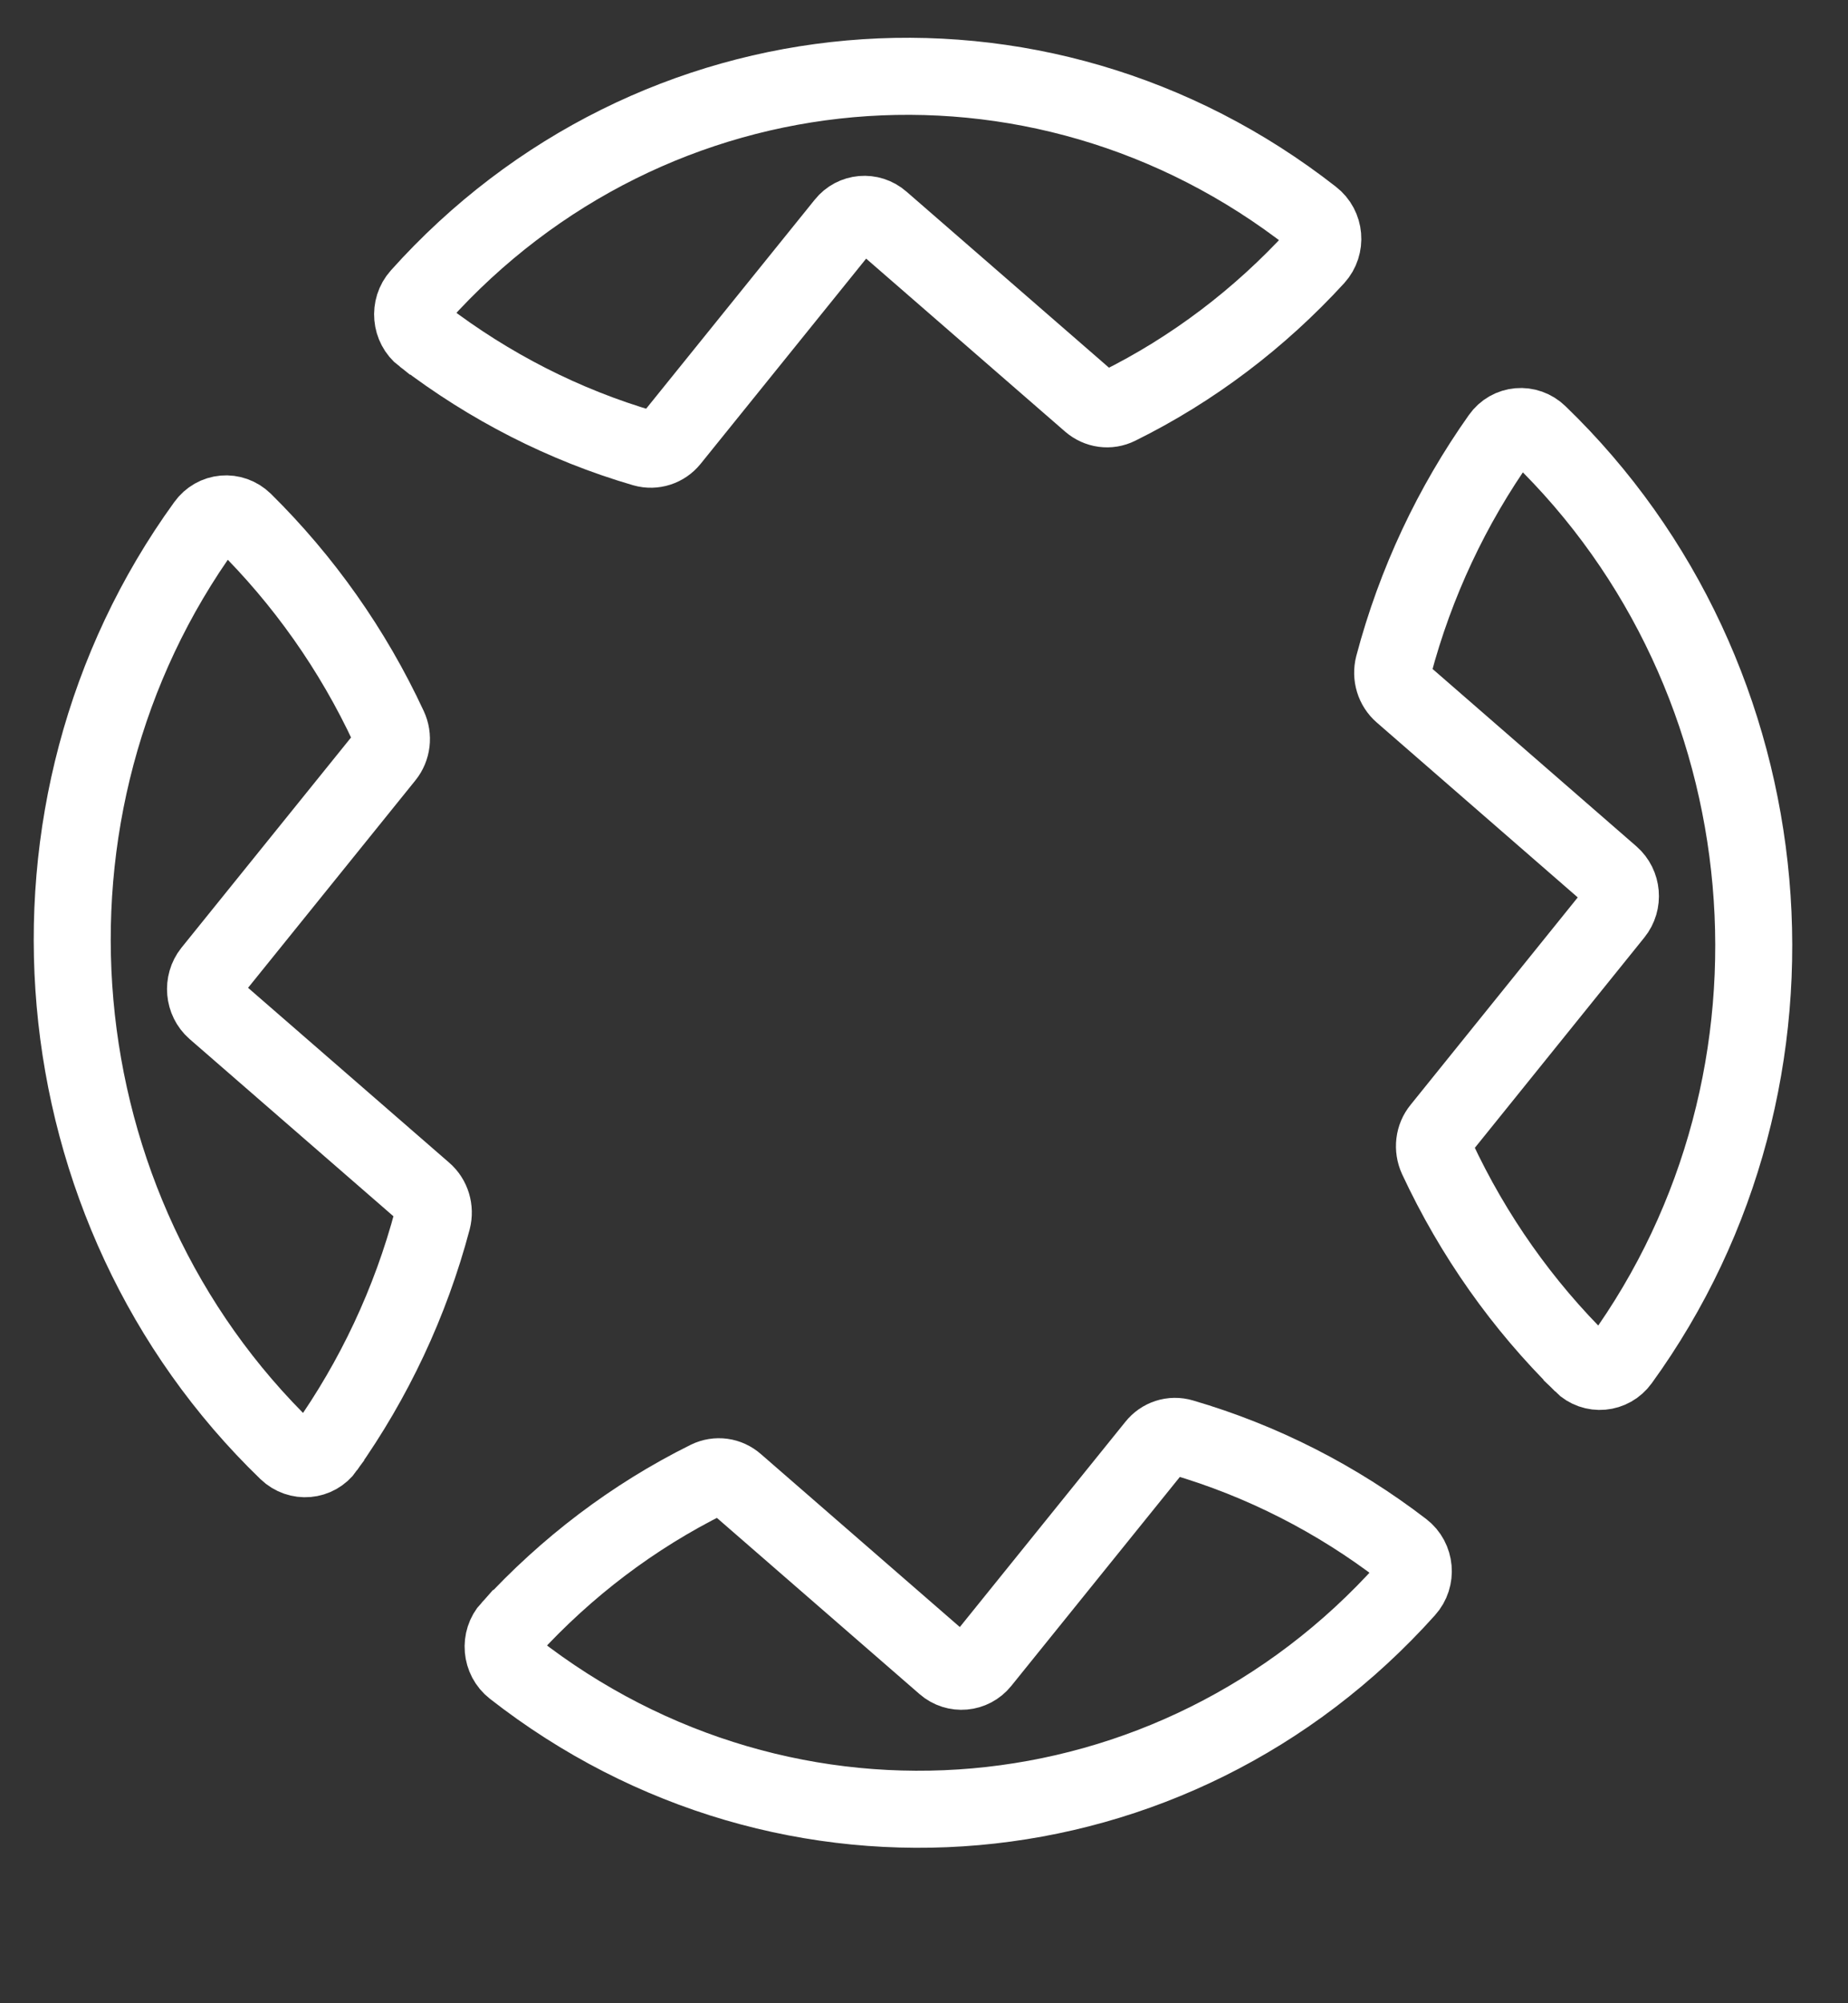
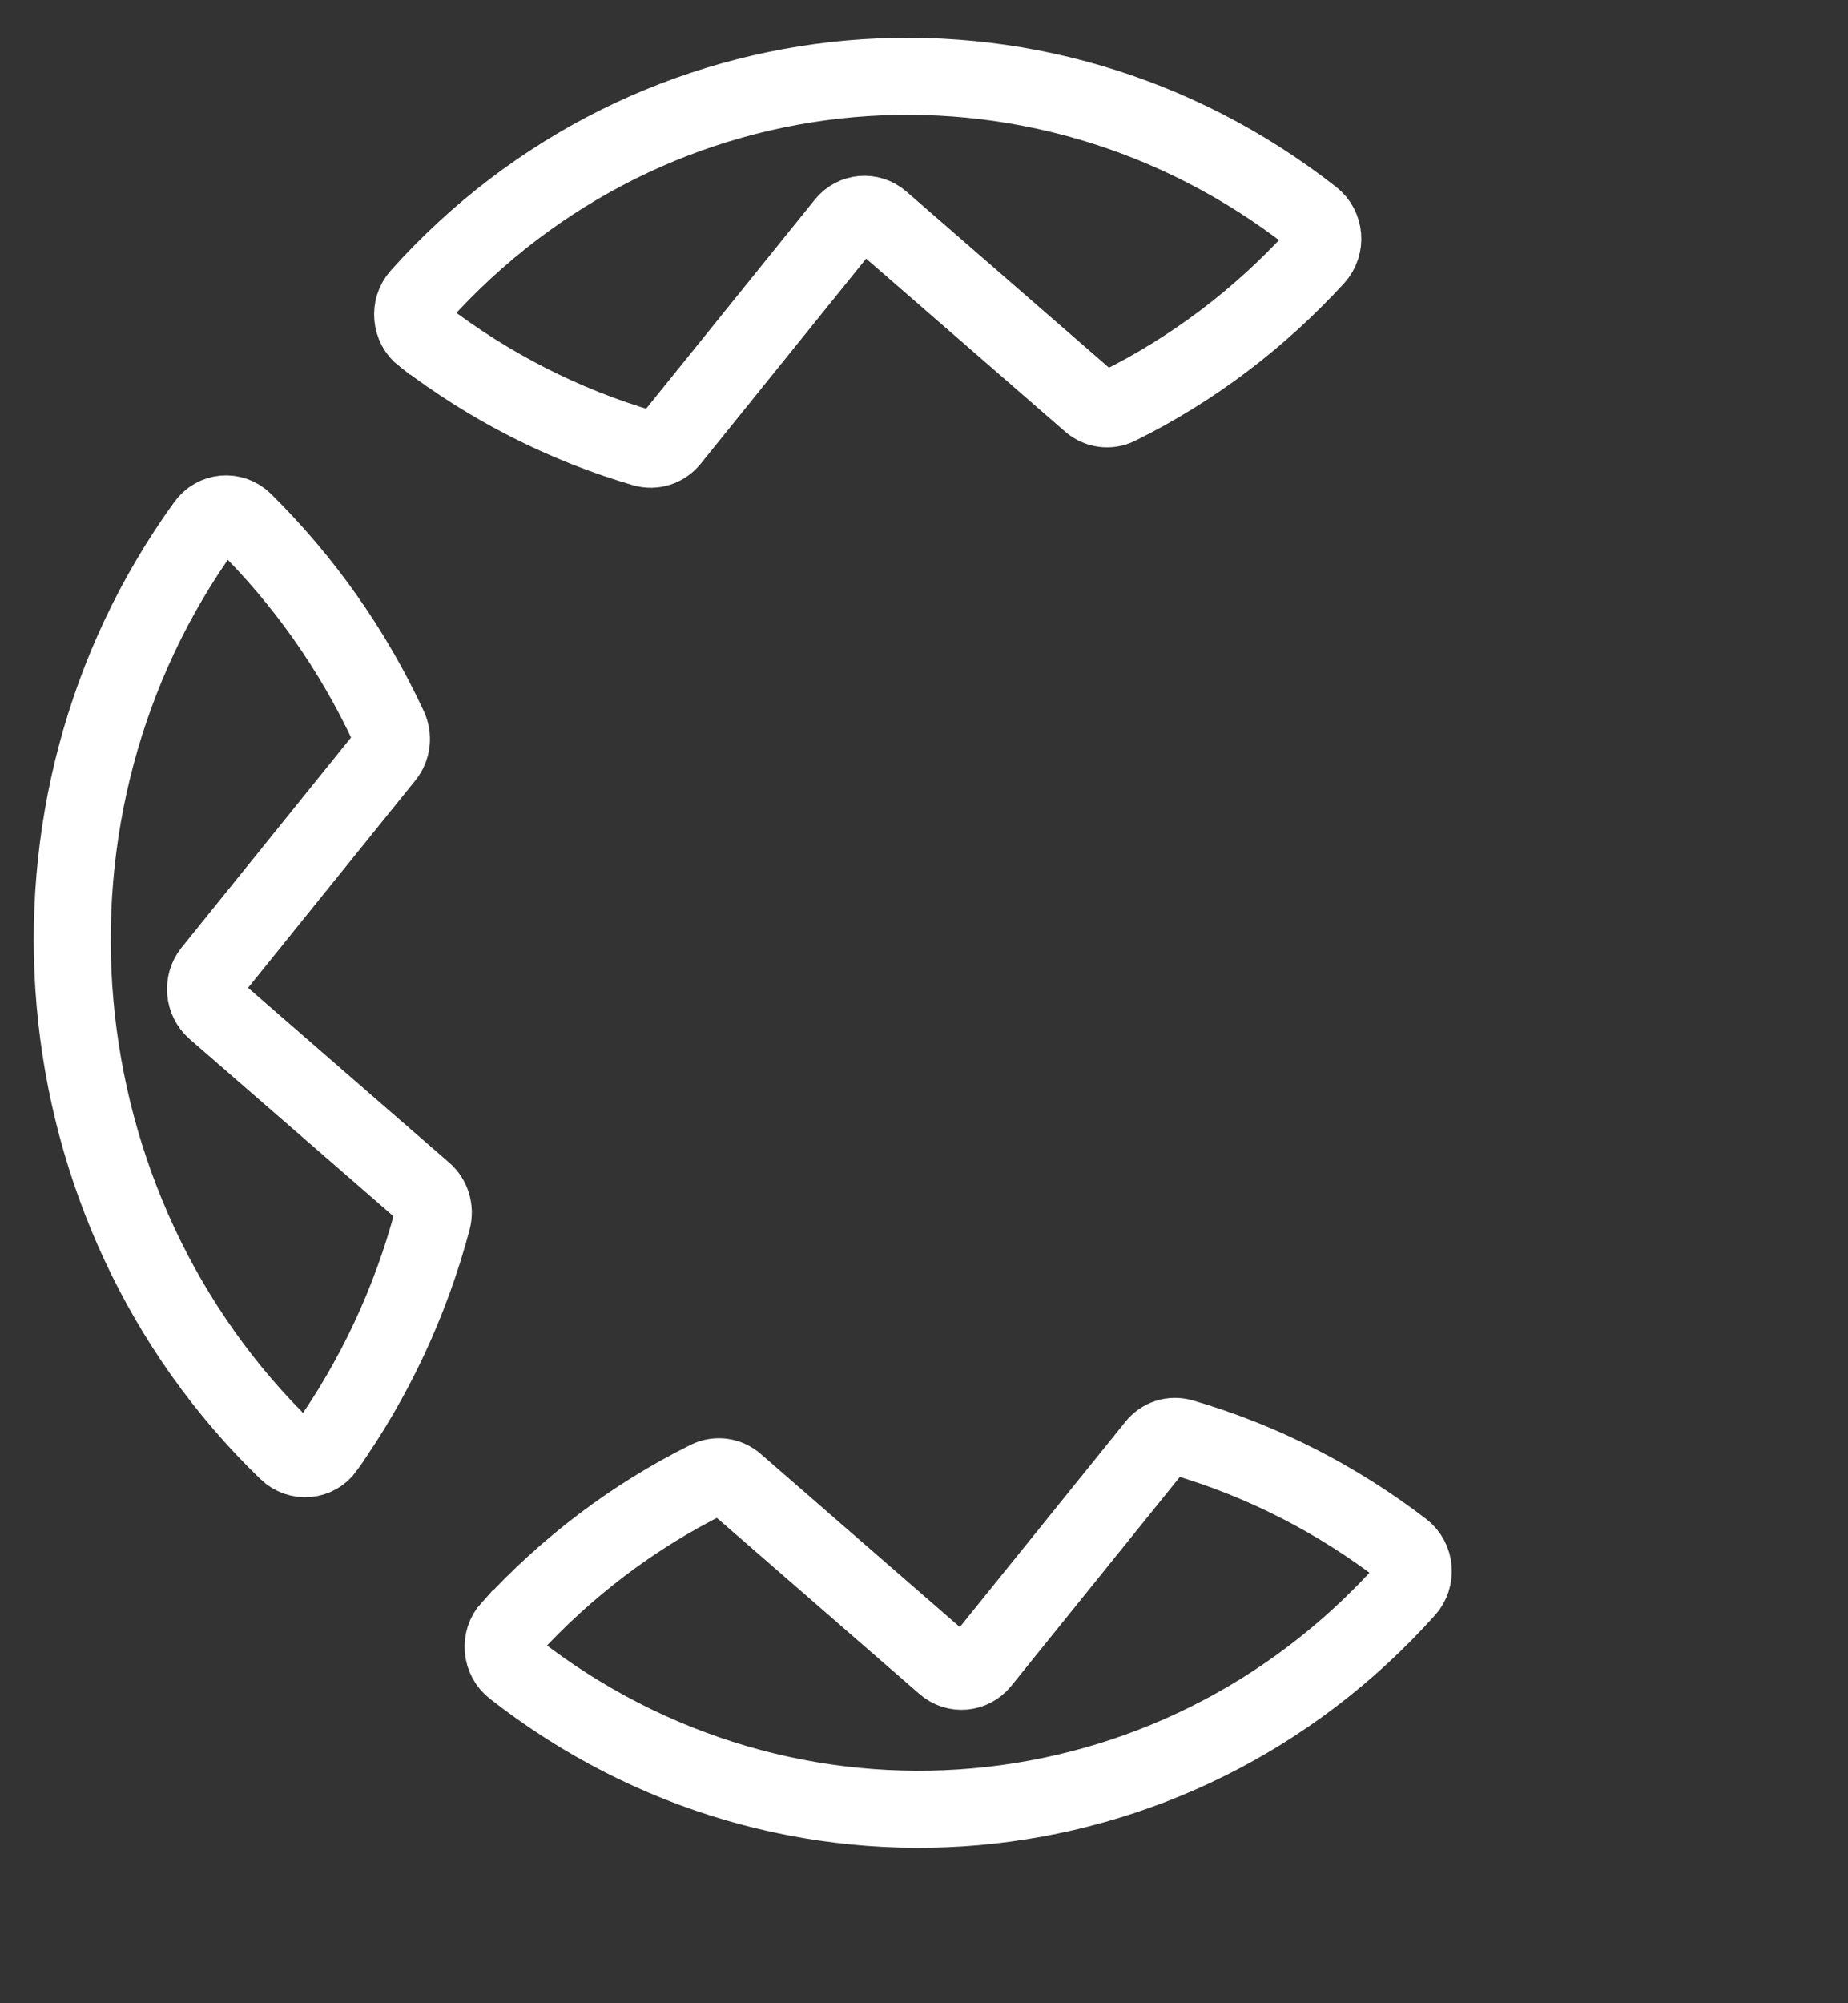
<svg xmlns="http://www.w3.org/2000/svg" width="12" height="13" viewBox="0 0 12 13" fill="none">
  <rect x="0" y="0" width="12" height="13" fill="#333333" stroke="none" />
  <path d="M2.115 9.396C2.428 8.954 2.665 8.454 2.808 7.915C2.825 7.848 2.804 7.778 2.753 7.734L1.395 6.554C1.324 6.492 1.314 6.381 1.373 6.307L2.503 4.907C2.545 4.855 2.554 4.782 2.525 4.72C2.29 4.214 1.969 3.763 1.584 3.383C1.51 3.311 1.394 3.321 1.334 3.405C0.002 5.243 0.231 7.843 1.865 9.419C1.939 9.49 2.056 9.48 2.115 9.397L2.115 9.396Z" stroke="white" stroke-width="0.5" stroke-miterlimit="10" />
-   <path d="M10.273 8.851C9.887 8.471 9.567 8.02 9.331 7.514C9.303 7.452 9.311 7.379 9.354 7.327L10.483 5.927C10.543 5.853 10.533 5.743 10.462 5.681L9.104 4.5C9.053 4.456 9.032 4.386 9.049 4.32C9.192 3.78 9.429 3.28 9.742 2.838C9.801 2.754 9.918 2.744 9.992 2.816C11.626 4.392 11.855 6.993 10.523 8.83C10.463 8.913 10.346 8.924 10.273 8.852L10.273 8.851Z" stroke="white" stroke-width="0.5" stroke-miterlimit="10" />
  <path d="M2.748 2.181C3.176 2.508 3.66 2.757 4.181 2.909C4.245 2.927 4.313 2.905 4.355 2.853L5.485 1.453C5.544 1.379 5.651 1.37 5.722 1.432L7.08 2.612C7.131 2.656 7.201 2.666 7.261 2.636C7.747 2.396 8.18 2.066 8.544 1.669C8.613 1.593 8.603 1.472 8.521 1.409C6.74 0.016 4.233 0.238 2.724 1.922C2.656 1.998 2.667 2.119 2.747 2.181L2.748 2.181Z" stroke="white" stroke-width="0.5" stroke-miterlimit="10" />
  <path d="M3.313 10.568C3.677 10.171 4.11 9.841 4.596 9.6C4.656 9.571 4.726 9.58 4.777 9.625L6.135 10.805C6.206 10.867 6.313 10.857 6.372 10.784L7.502 9.384C7.544 9.331 7.612 9.309 7.676 9.328C8.197 9.48 8.681 9.728 9.109 10.056C9.19 10.118 9.201 10.239 9.132 10.315C7.623 11.999 5.116 12.22 3.335 10.827C3.254 10.764 3.244 10.643 3.312 10.568L3.313 10.568Z" stroke="white" stroke-width="0.5" stroke-miterlimit="10" />
</svg>